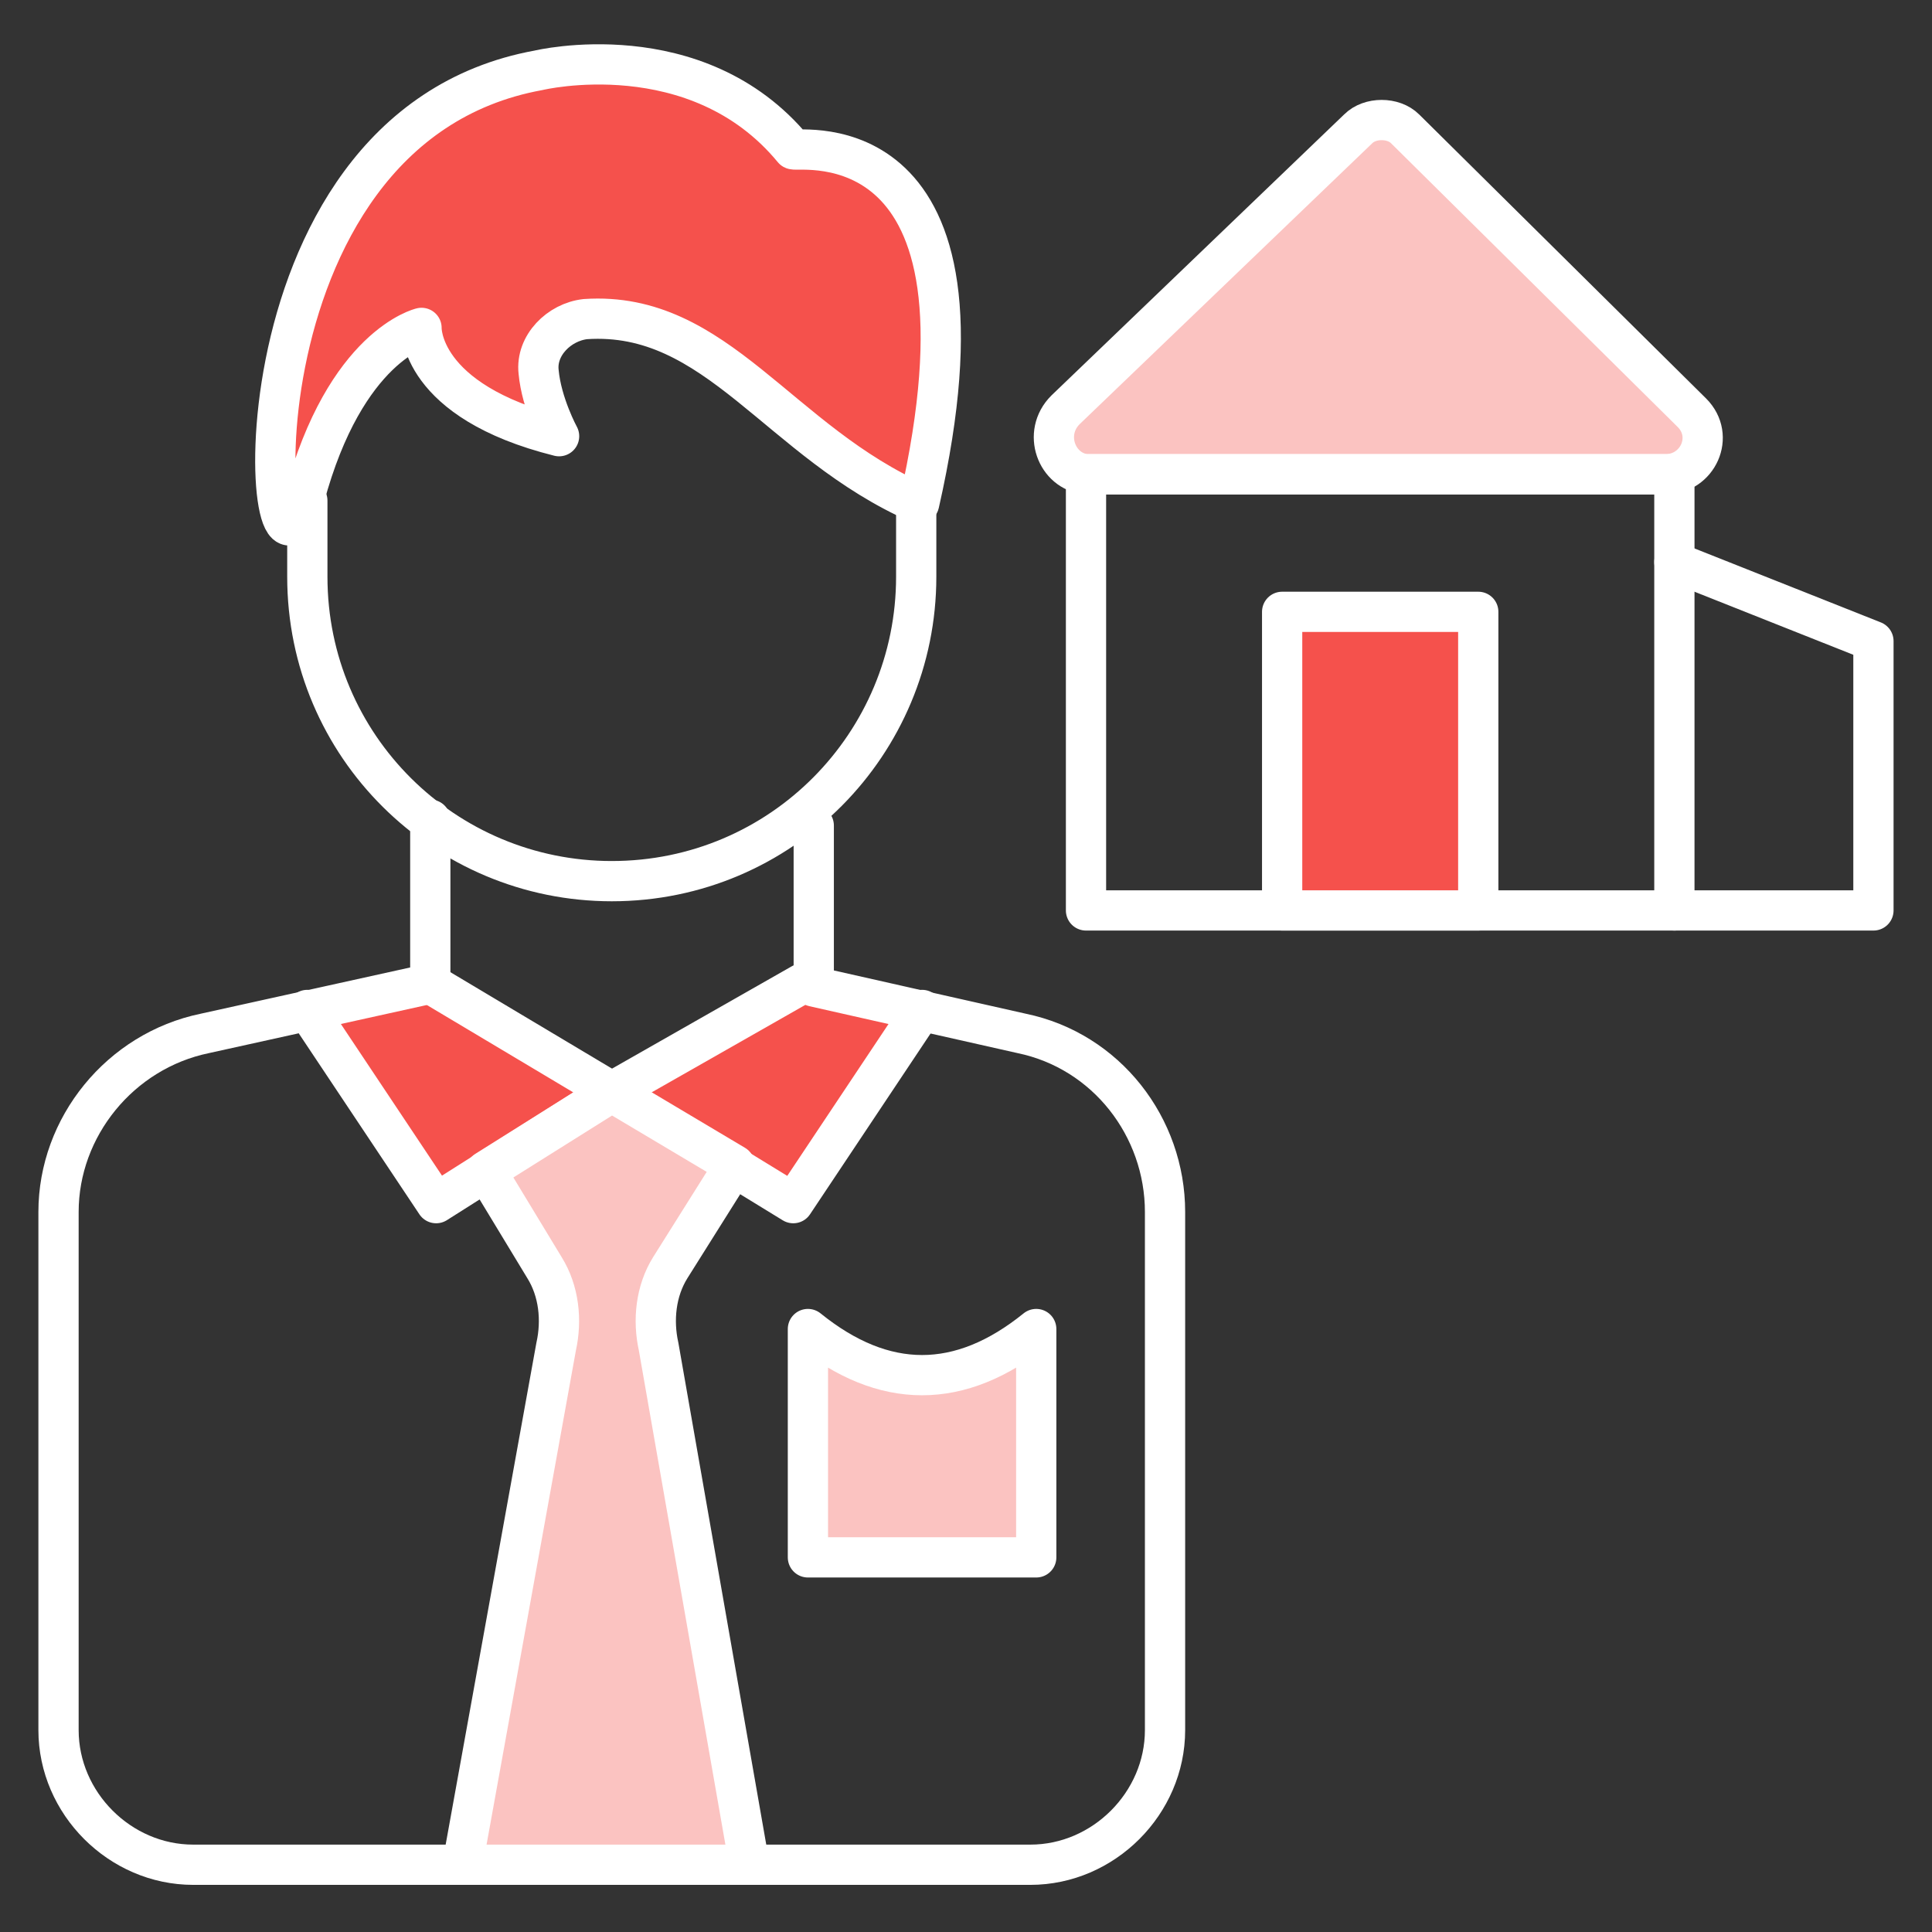
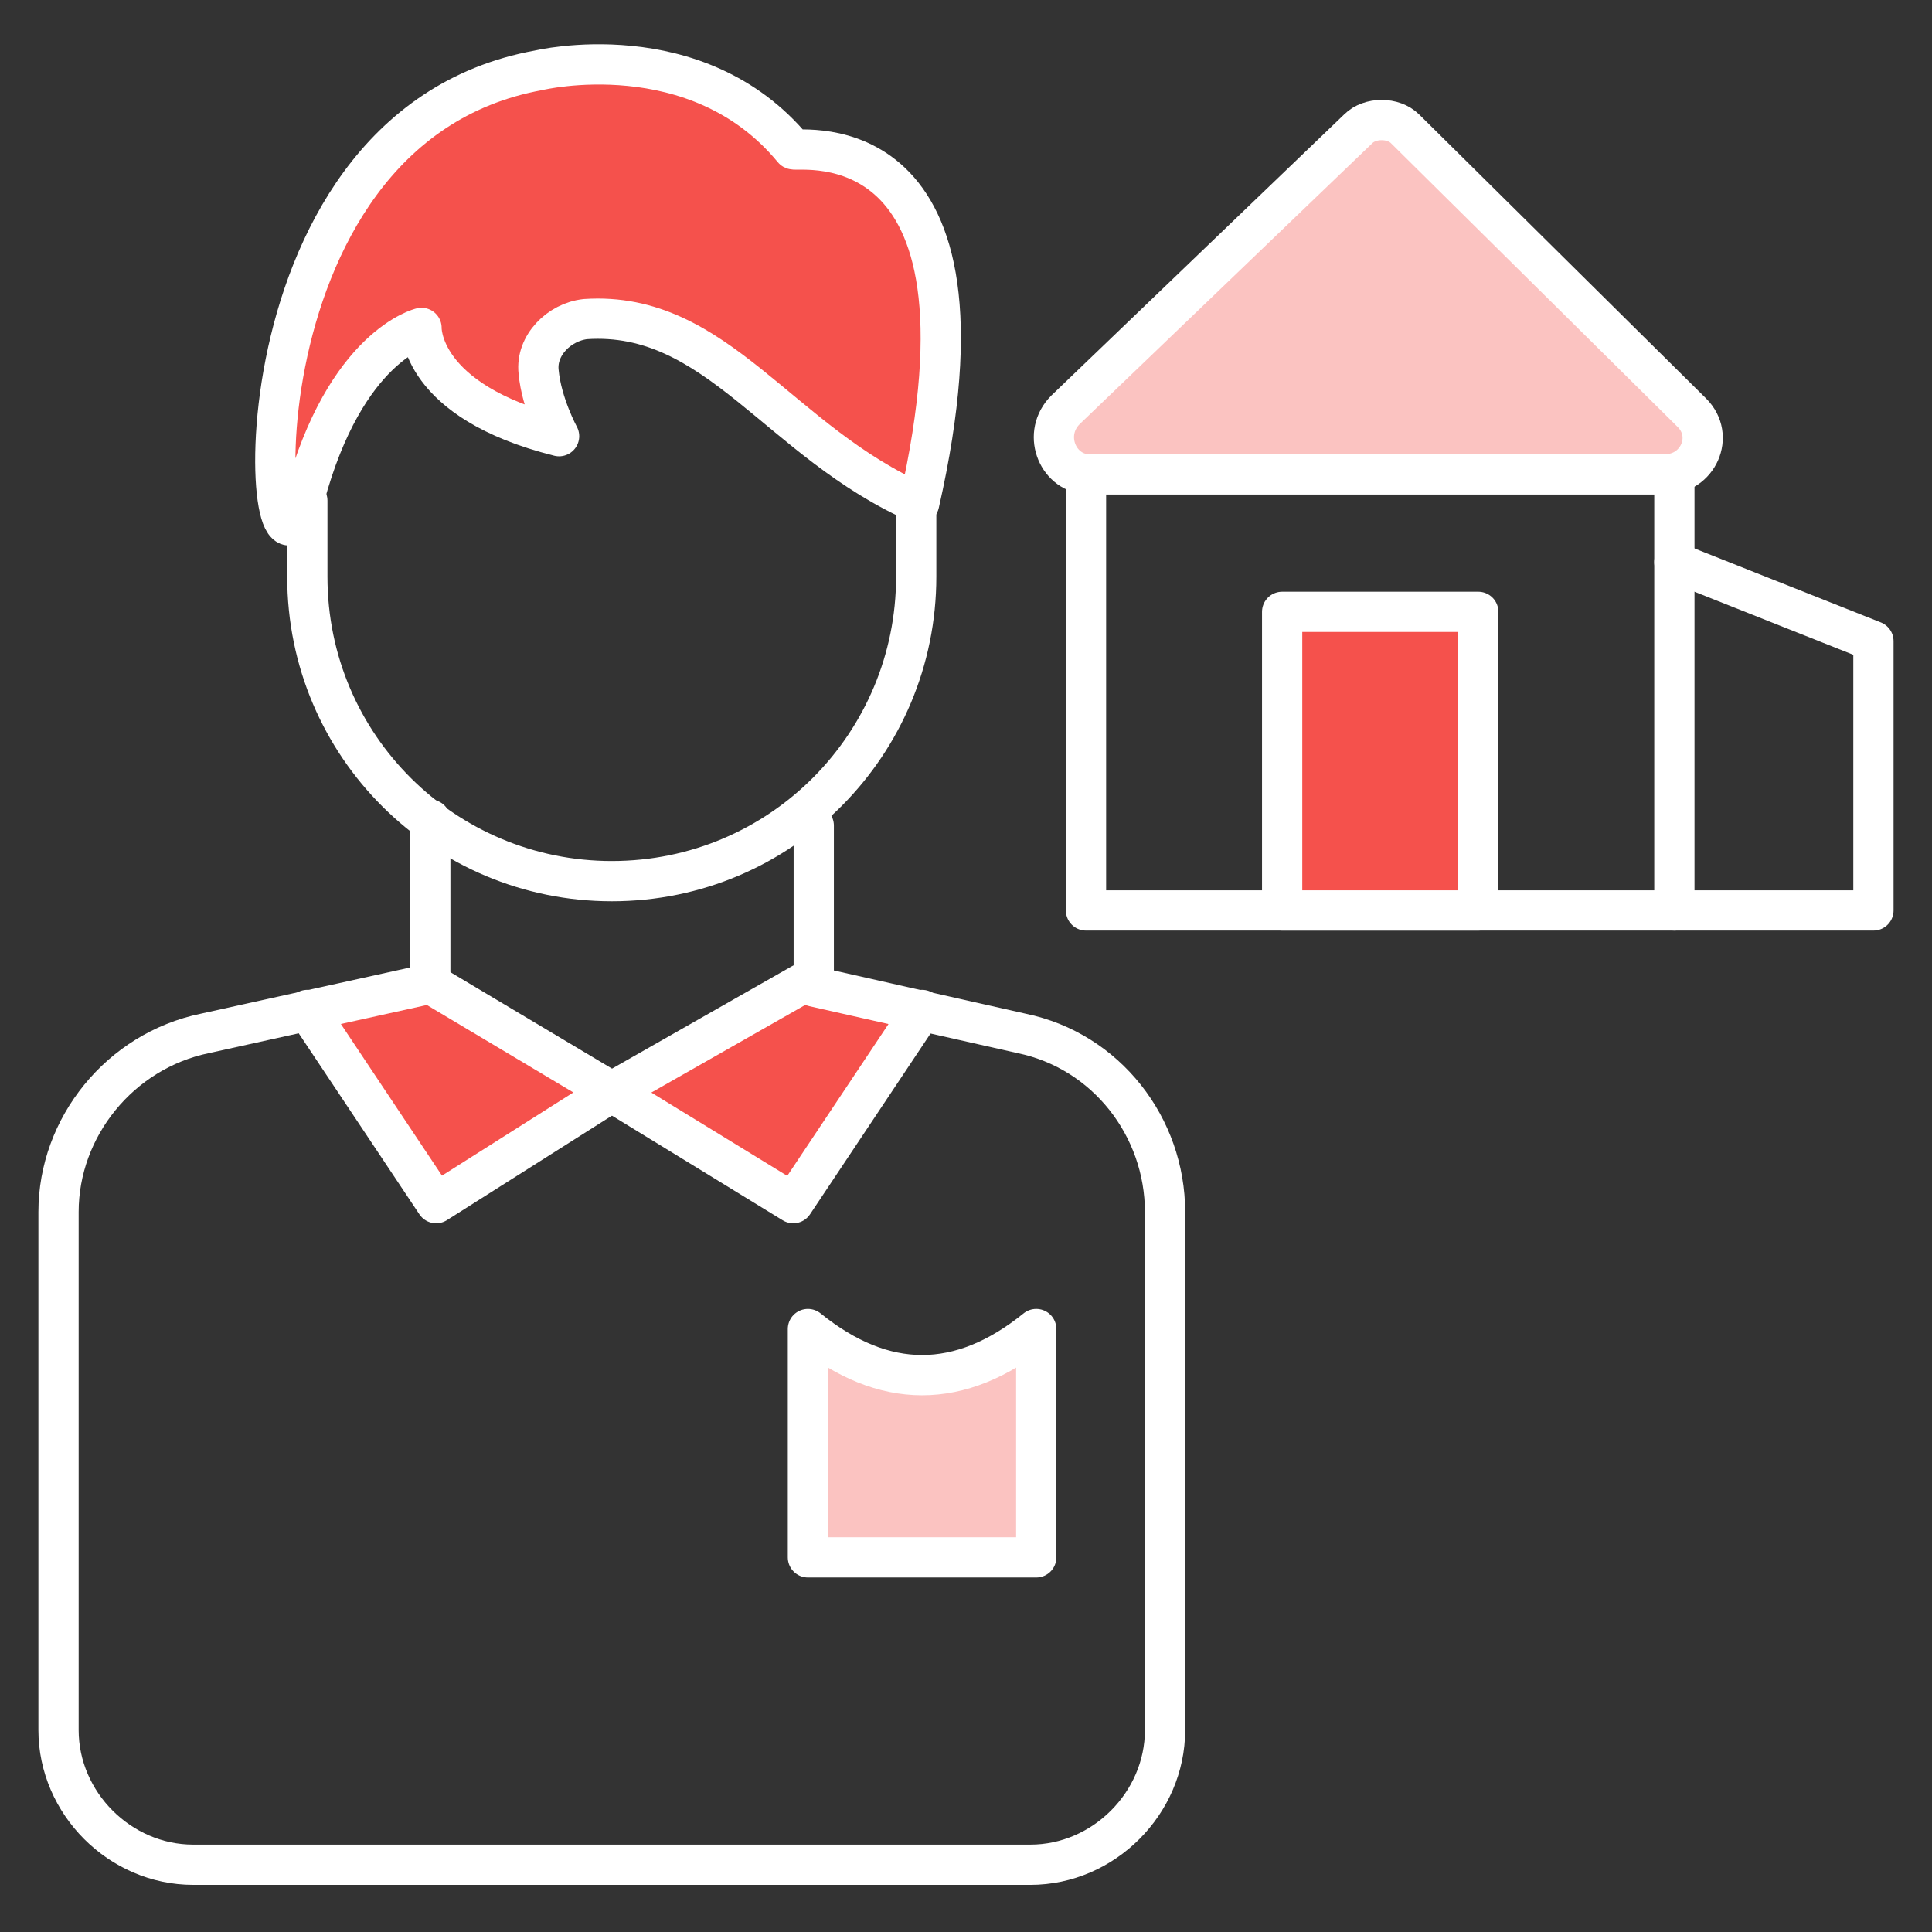
<svg xmlns="http://www.w3.org/2000/svg" width="96" height="96" viewBox="0 0 96 96" fill="none">
  <rect x="0" y="0" width="96" height="96" fill="#333333" stroke="none" />
  <path d="M15.271 50.184L21.672 59.784L30.399 54.257L21.381 48.875" fill="#F5514C" />
  <path d="M15.271 50.184L21.672 59.784L30.399 54.257L21.381 48.875" stroke="white" stroke-width="2" stroke-miterlimit="10" stroke-linecap="round" stroke-linejoin="round" />
  <path d="M45.817 50.184L39.417 59.784L30.398 54.257L39.853 48.875" fill="#F5514C" />
  <path d="M45.817 50.184L39.417 59.784L30.398 54.257L39.853 48.875" stroke="white" stroke-width="2" stroke-miterlimit="10" stroke-linecap="round" stroke-linejoin="round" />
  <path d="M83.199 27.93L93.09 31.857V45.239H83.199" stroke="white" stroke-width="2" stroke-miterlimit="10" stroke-linecap="round" stroke-linejoin="round" />
  <path d="M15.271 24.875V28.657C15.271 37.093 22.108 43.784 30.399 43.784C38.835 43.784 45.526 36.948 45.526 28.657V25.02" stroke="white" stroke-width="2" stroke-miterlimit="10" stroke-linecap="round" stroke-linejoin="round" />
  <path d="M21.381 40.73V48.876L10.181 51.349C5.963 52.221 2.908 56.003 2.908 60.221V85.967C2.908 89.603 5.963 92.658 9.599 92.658H51.199C54.836 92.658 57.89 89.603 57.89 85.967V60.221C57.89 56.003 54.981 52.221 50.763 51.349L40.435 49.021V41.021" stroke="white" stroke-width="2" stroke-miterlimit="10" stroke-linecap="round" stroke-linejoin="round" />
-   <path d="M37.235 92.658L32.726 66.912C32.435 65.603 32.581 64.149 33.308 62.985L36.508 57.894L30.399 54.258L24.144 58.185L27.053 62.985C27.78 64.149 27.926 65.603 27.635 66.912L22.98 92.658H37.235Z" fill="#FBC3C1" stroke="white" stroke-width="2" stroke-miterlimit="10" stroke-linecap="round" stroke-linejoin="round" />
  <path d="M51.49 77.385H40.145V66.039C43.926 69.094 47.708 69.094 51.49 66.039V77.385Z" fill="#FBC3C1" stroke="white" stroke-width="2" stroke-miterlimit="10" stroke-linecap="round" stroke-linejoin="round" />
  <path d="M52.944 20.365L67.49 6.401C68.071 5.819 69.235 5.819 69.817 6.401L84.071 20.51C85.235 21.674 84.362 23.565 82.762 23.565H53.962C52.508 23.419 51.781 21.529 52.944 20.365Z" fill="#FBC3C1" stroke="white" stroke-width="2" stroke-miterlimit="10" stroke-linecap="round" stroke-linejoin="round" />
  <path d="M53.963 23.566H83.199V45.239H53.963V23.566Z" stroke="white" stroke-width="2" stroke-miterlimit="10" stroke-linecap="round" stroke-linejoin="round" />
  <path d="M63.709 30.402H73.454V45.239H63.709V30.402Z" fill="#F5514C" stroke="white" stroke-width="2" stroke-miterlimit="10" stroke-linecap="round" stroke-linejoin="round" />
  <path d="M45.672 25.02C38.69 21.965 35.636 15.42 29.09 15.856C27.781 16.002 26.618 17.165 26.763 18.474C26.909 20.075 27.781 21.674 27.781 21.674C20.799 19.929 20.945 16.293 20.945 16.293C20.945 16.293 17.163 17.165 15.127 24.729C13.09 32.293 10.763 6.402 26.763 3.493C26.763 3.493 34.618 1.602 39.418 7.42C39.709 7.565 50.036 5.82 45.672 25.02Z" fill="#F5514C" stroke="white" stroke-width="2" stroke-miterlimit="10" stroke-linecap="round" stroke-linejoin="round" />
</svg>